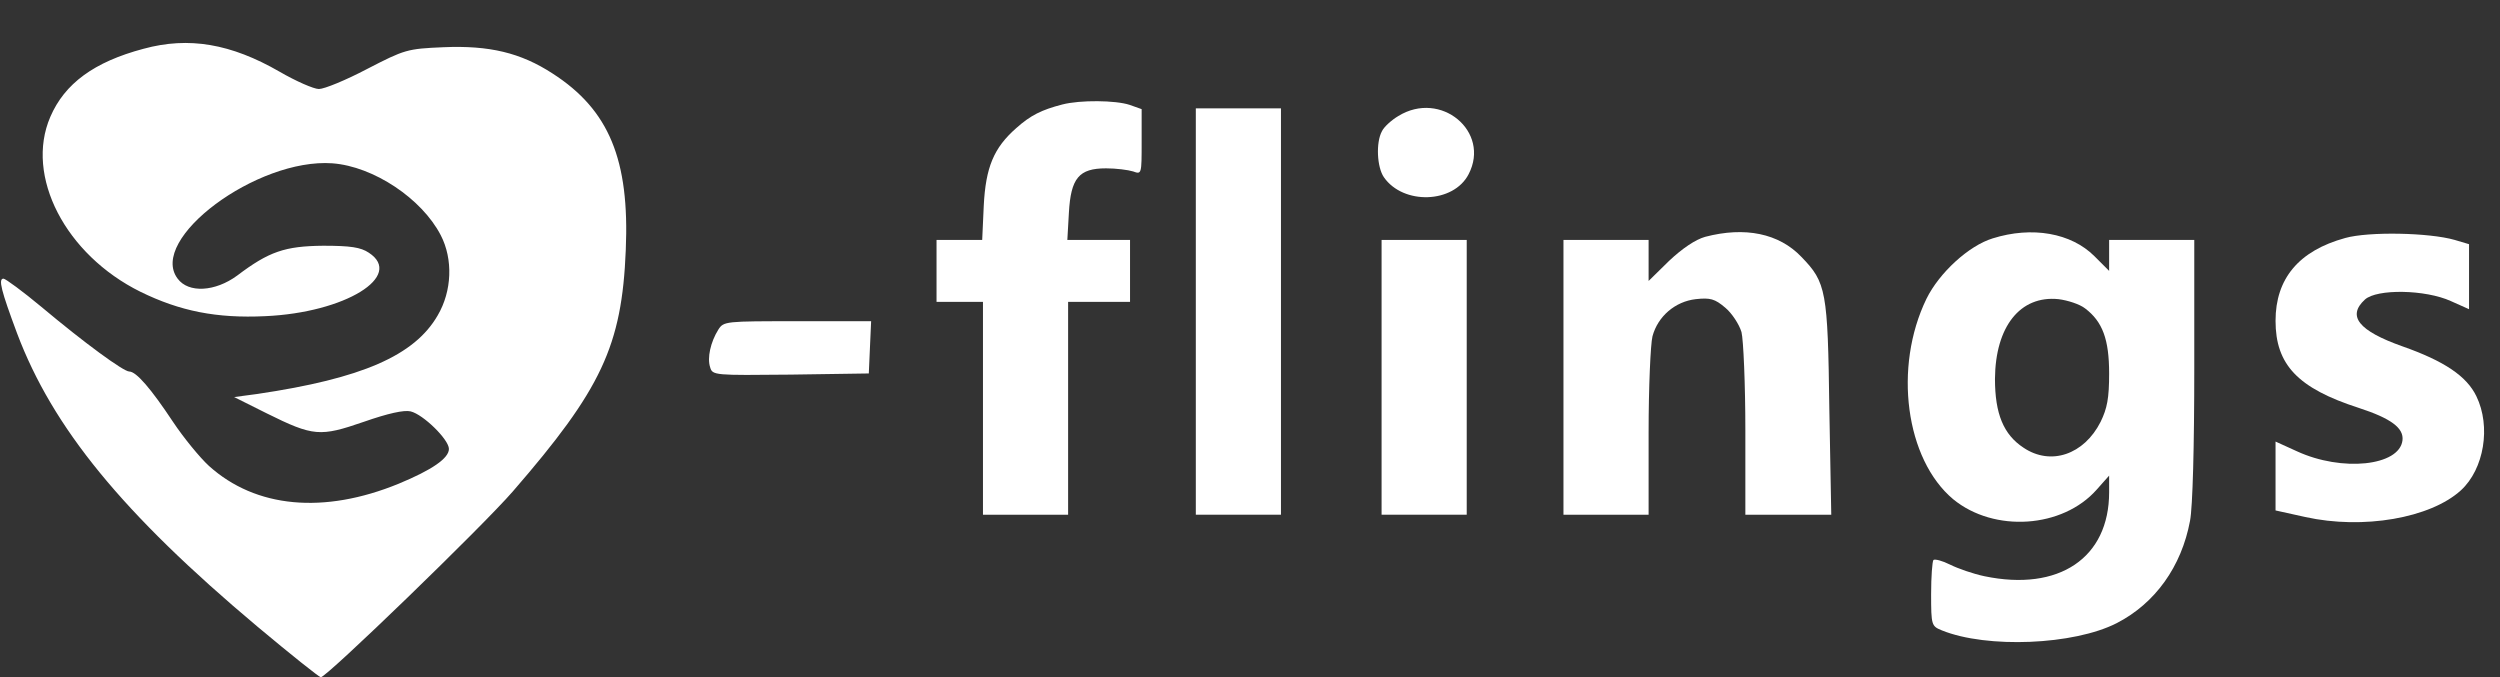
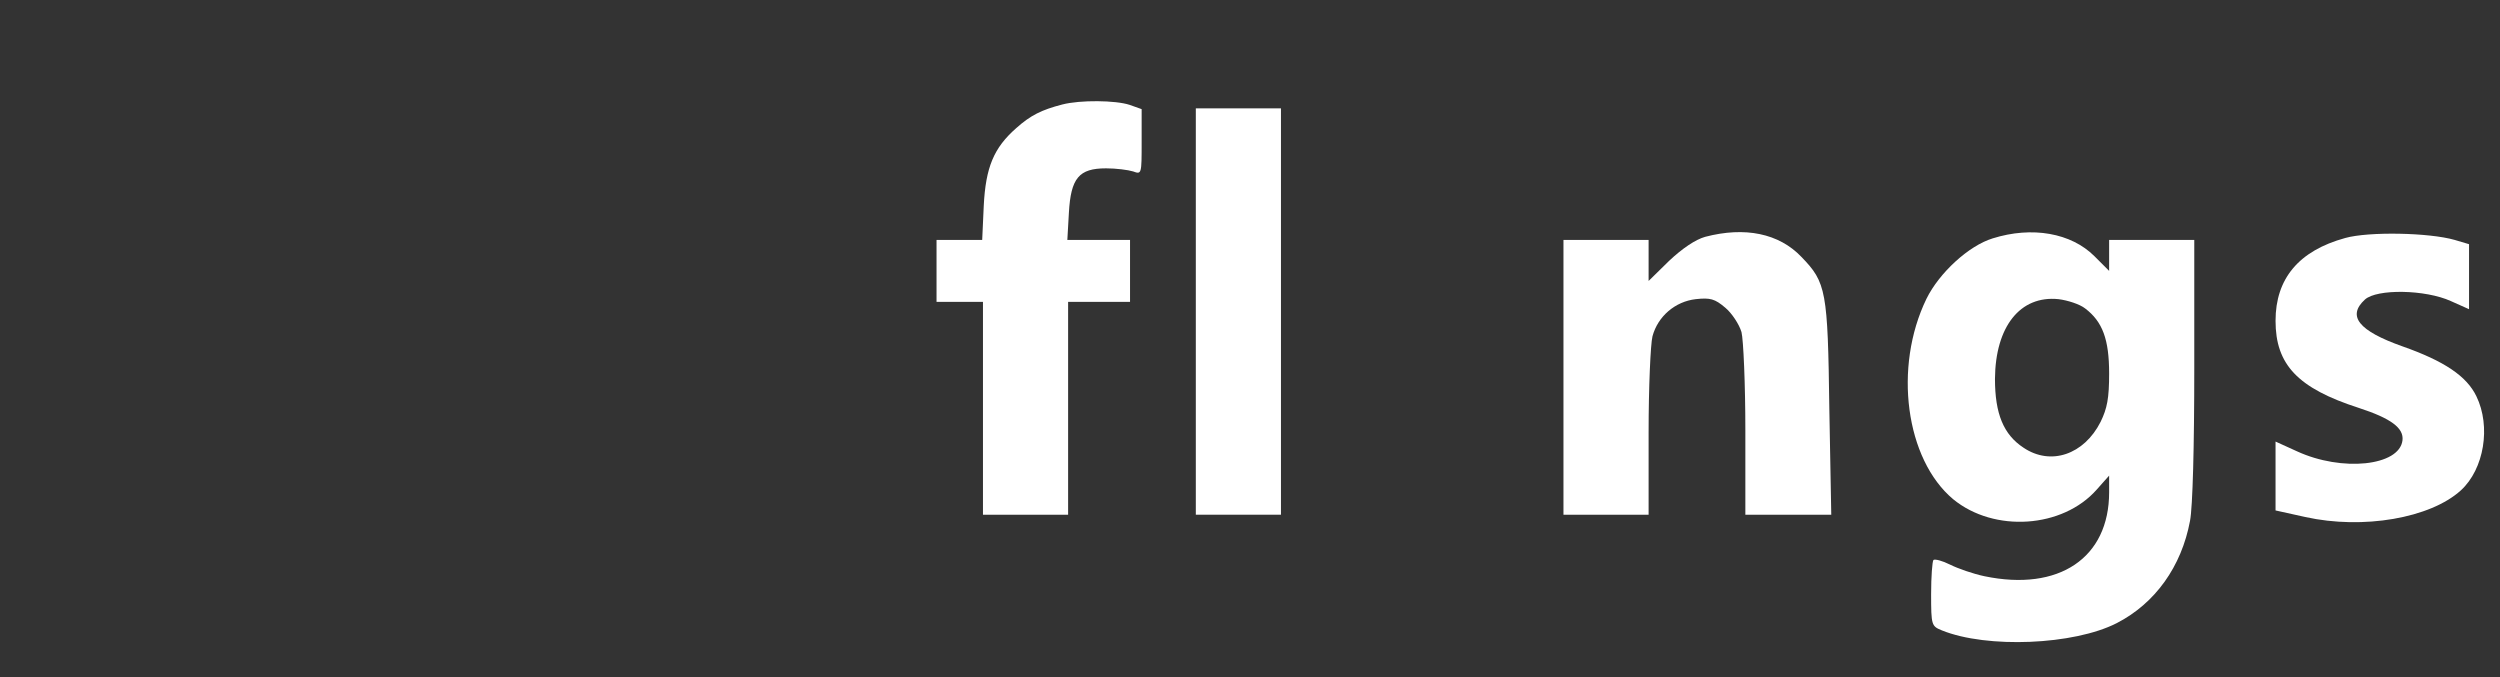
<svg xmlns="http://www.w3.org/2000/svg" version="1.0" width="646pt" height="175pt" viewBox="0 0 646 175" preserveAspectRatio="xMidYMid meet">
  <rect x="0" y="0" width="646" height="175" fill="#333333" stroke="none" />
  <g transform="translate(0,175) scale(0.1,-0.1)" fill="#FFF" stroke="none">
-     <path d="M371 1624 c-128 -34 -204 -90 -241 -176 -66 -153 39 -356 233 -452 102 -50 197 -69 322 -63 207 9 360 104 268 164 -21 14 -47 18 -118 18 -99 -1 -140 -15 -222 -77 -57 -42 -126 -46 -154 -8 -77 102 205 312 400 298 106 -8 231 -91 280 -186 32 -62 29 -144 -8 -207 -60 -104 -196 -163 -466 -203 l-60 -8 84 -42 c121 -60 138 -61 251 -22 63 22 104 31 121 27 33 -8 99 -73 99 -97 0 -24 -43 -54 -130 -90 -193 -79 -369 -63 -490 46 -23 21 -65 72 -93 114 -57 86 -95 130 -113 130 -15 0 -116 74 -227 167 -48 40 -93 73 -98 73 -14 0 -6 -31 35 -141 92 -244 272 -465 621 -758 86 -72 160 -131 164 -131 15 0 418 390 496 480 229 264 282 376 292 624 10 233 -43 362 -189 456 -83 54 -164 73 -282 68 -94 -4 -100 -6 -197 -56 -55 -29 -111 -52 -125 -52 -13 0 -59 20 -102 45 -125 72 -234 91 -351 59z" />
    <path d="M2745 1480 c-54 -14 -82 -28 -119 -61 -58 -51 -79 -101 -84 -201 l-4 -88 -59 0 -59 0 0 -80 0 -80 60 0 60 0 0 -275 0 -275 110 0 110 0 0 275 0 275 80 0 80 0 0 80 0 80 -81 0 -81 0 4 70 c5 90 26 115 96 115 26 0 57 -4 70 -8 22 -8 22 -7 22 76 l0 85 -31 11 c-36 12 -128 13 -174 1z" />
    <path d="M3090 945 l0 -525 110 0 110 0 0 525 0 525 -110 0 -110 0 0 -525z" />
-     <path d="M3613 1450 c-17 -10 -37 -28 -42 -39 -16 -29 -13 -93 5 -119 50 -72 180 -68 219 8 57 110 -72 218 -182 150z" />
    <path d="M4406 1138 c-25 -7 -59 -30 -93 -62 l-53 -52 0 53 0 53 -110 0 -110 0 0 -355 0 -355 110 0 110 0 0 213 c0 116 5 228 10 248 14 52 59 90 112 96 37 4 49 1 76 -22 17 -14 36 -43 42 -63 5 -20 10 -135 10 -254 l0 -218 111 0 111 0 -5 273 c-4 306 -8 327 -72 393 -58 61 -146 79 -249 52z" />
    <path d="M5149 1134 c-62 -19 -138 -89 -171 -156 -86 -177 -54 -415 69 -518 106 -87 283 -75 371 25 l32 36 0 -43 c0 -170 -130 -257 -322 -217 -29 6 -69 20 -89 30 -20 10 -39 15 -43 12 -3 -4 -6 -43 -6 -88 0 -81 1 -83 28 -94 116 -47 341 -38 452 19 99 51 167 146 189 264 7 36 11 194 11 393 l0 333 -110 0 -110 0 0 -40 0 -40 -38 38 c-60 60 -161 78 -263 46z m239 -181 c45 -34 62 -80 62 -168 0 -64 -5 -90 -22 -125 -43 -85 -129 -114 -199 -67 -52 34 -74 88 -74 178 1 135 65 216 164 206 24 -3 55 -13 69 -24z" />
    <path d="M6060 1135 c-120 -33 -180 -105 -180 -214 0 -113 57 -174 215 -225 83 -27 117 -52 113 -84 -8 -66 -156 -82 -273 -28 l-55 25 0 -89 0 -89 77 -17 c149 -33 323 -3 402 69 60 55 78 165 40 243 -25 52 -83 91 -191 129 -113 40 -144 78 -97 121 31 28 156 26 222 -4 l47 -21 0 84 0 84 -37 11 c-66 19 -222 22 -283 5z" />
-     <path d="M3570 775 l0 -355 110 0 110 0 0 355 0 355 -110 0 -110 0 0 -355z" />
-     <path d="M1856 898 c-20 -32 -29 -73 -21 -97 6 -21 11 -21 208 -19 l202 3 3 68 3 67 -190 0 c-187 0 -191 0 -205 -22z" />
  </g>
</svg>